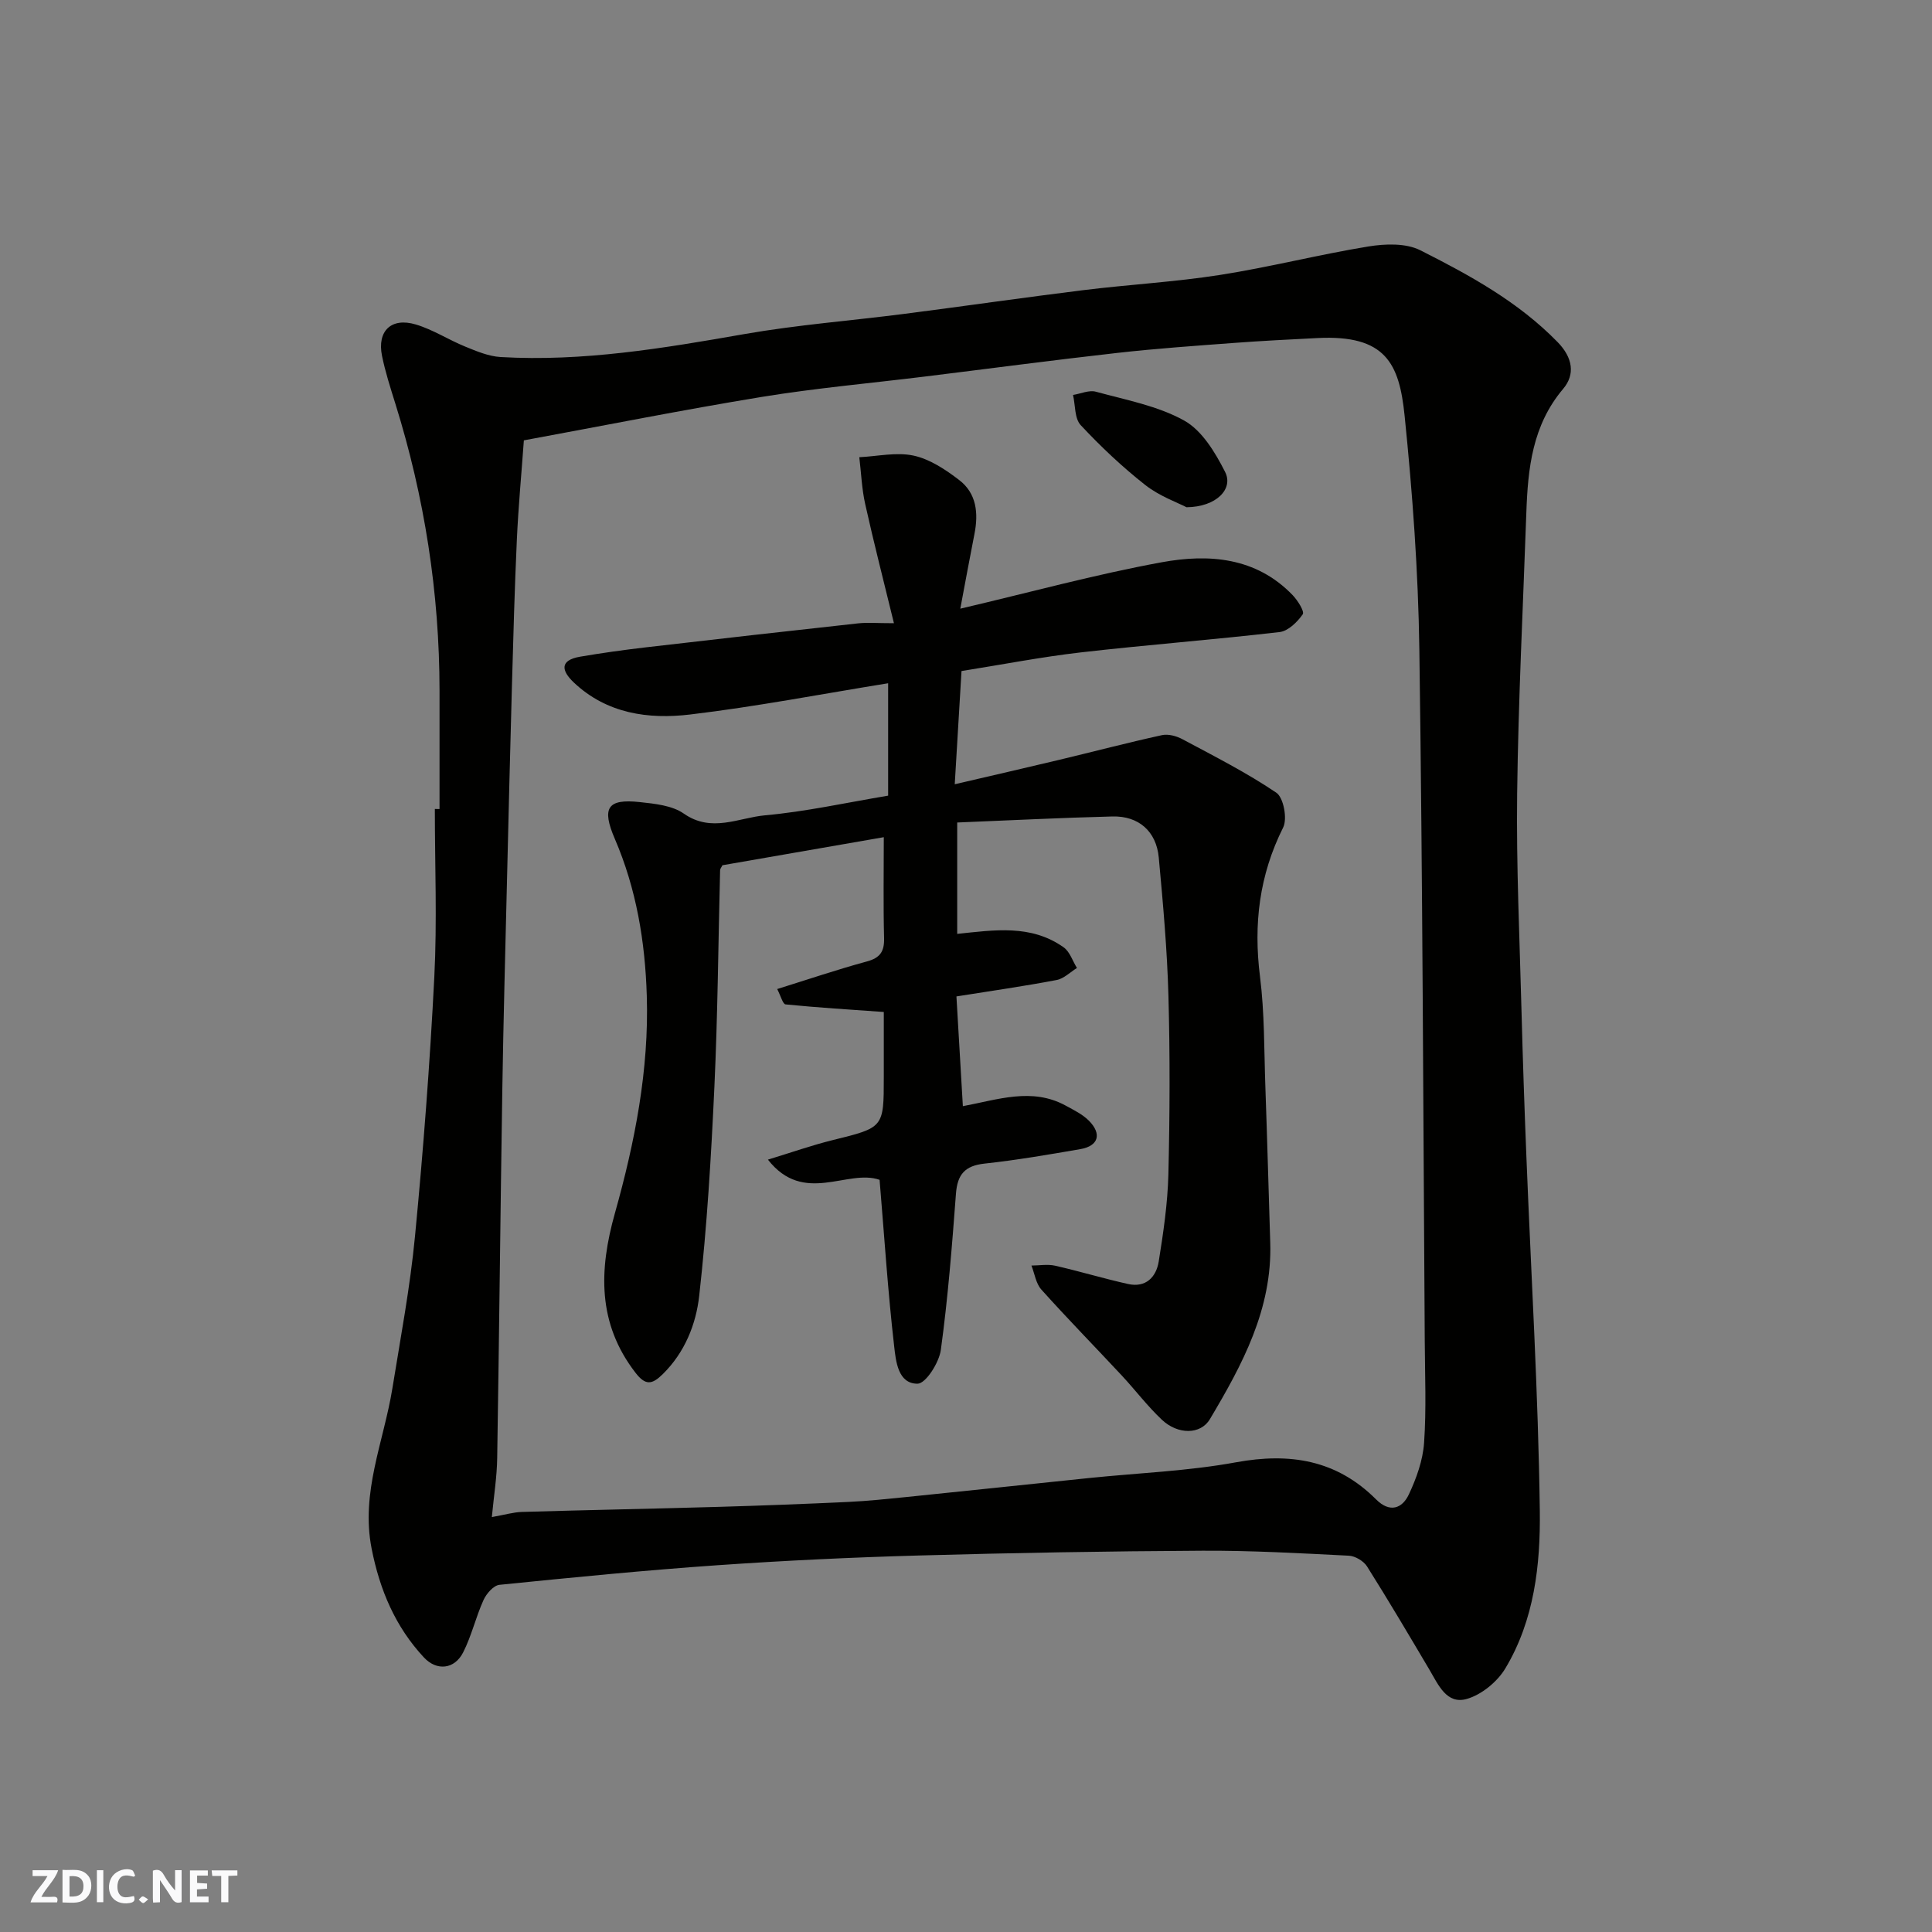
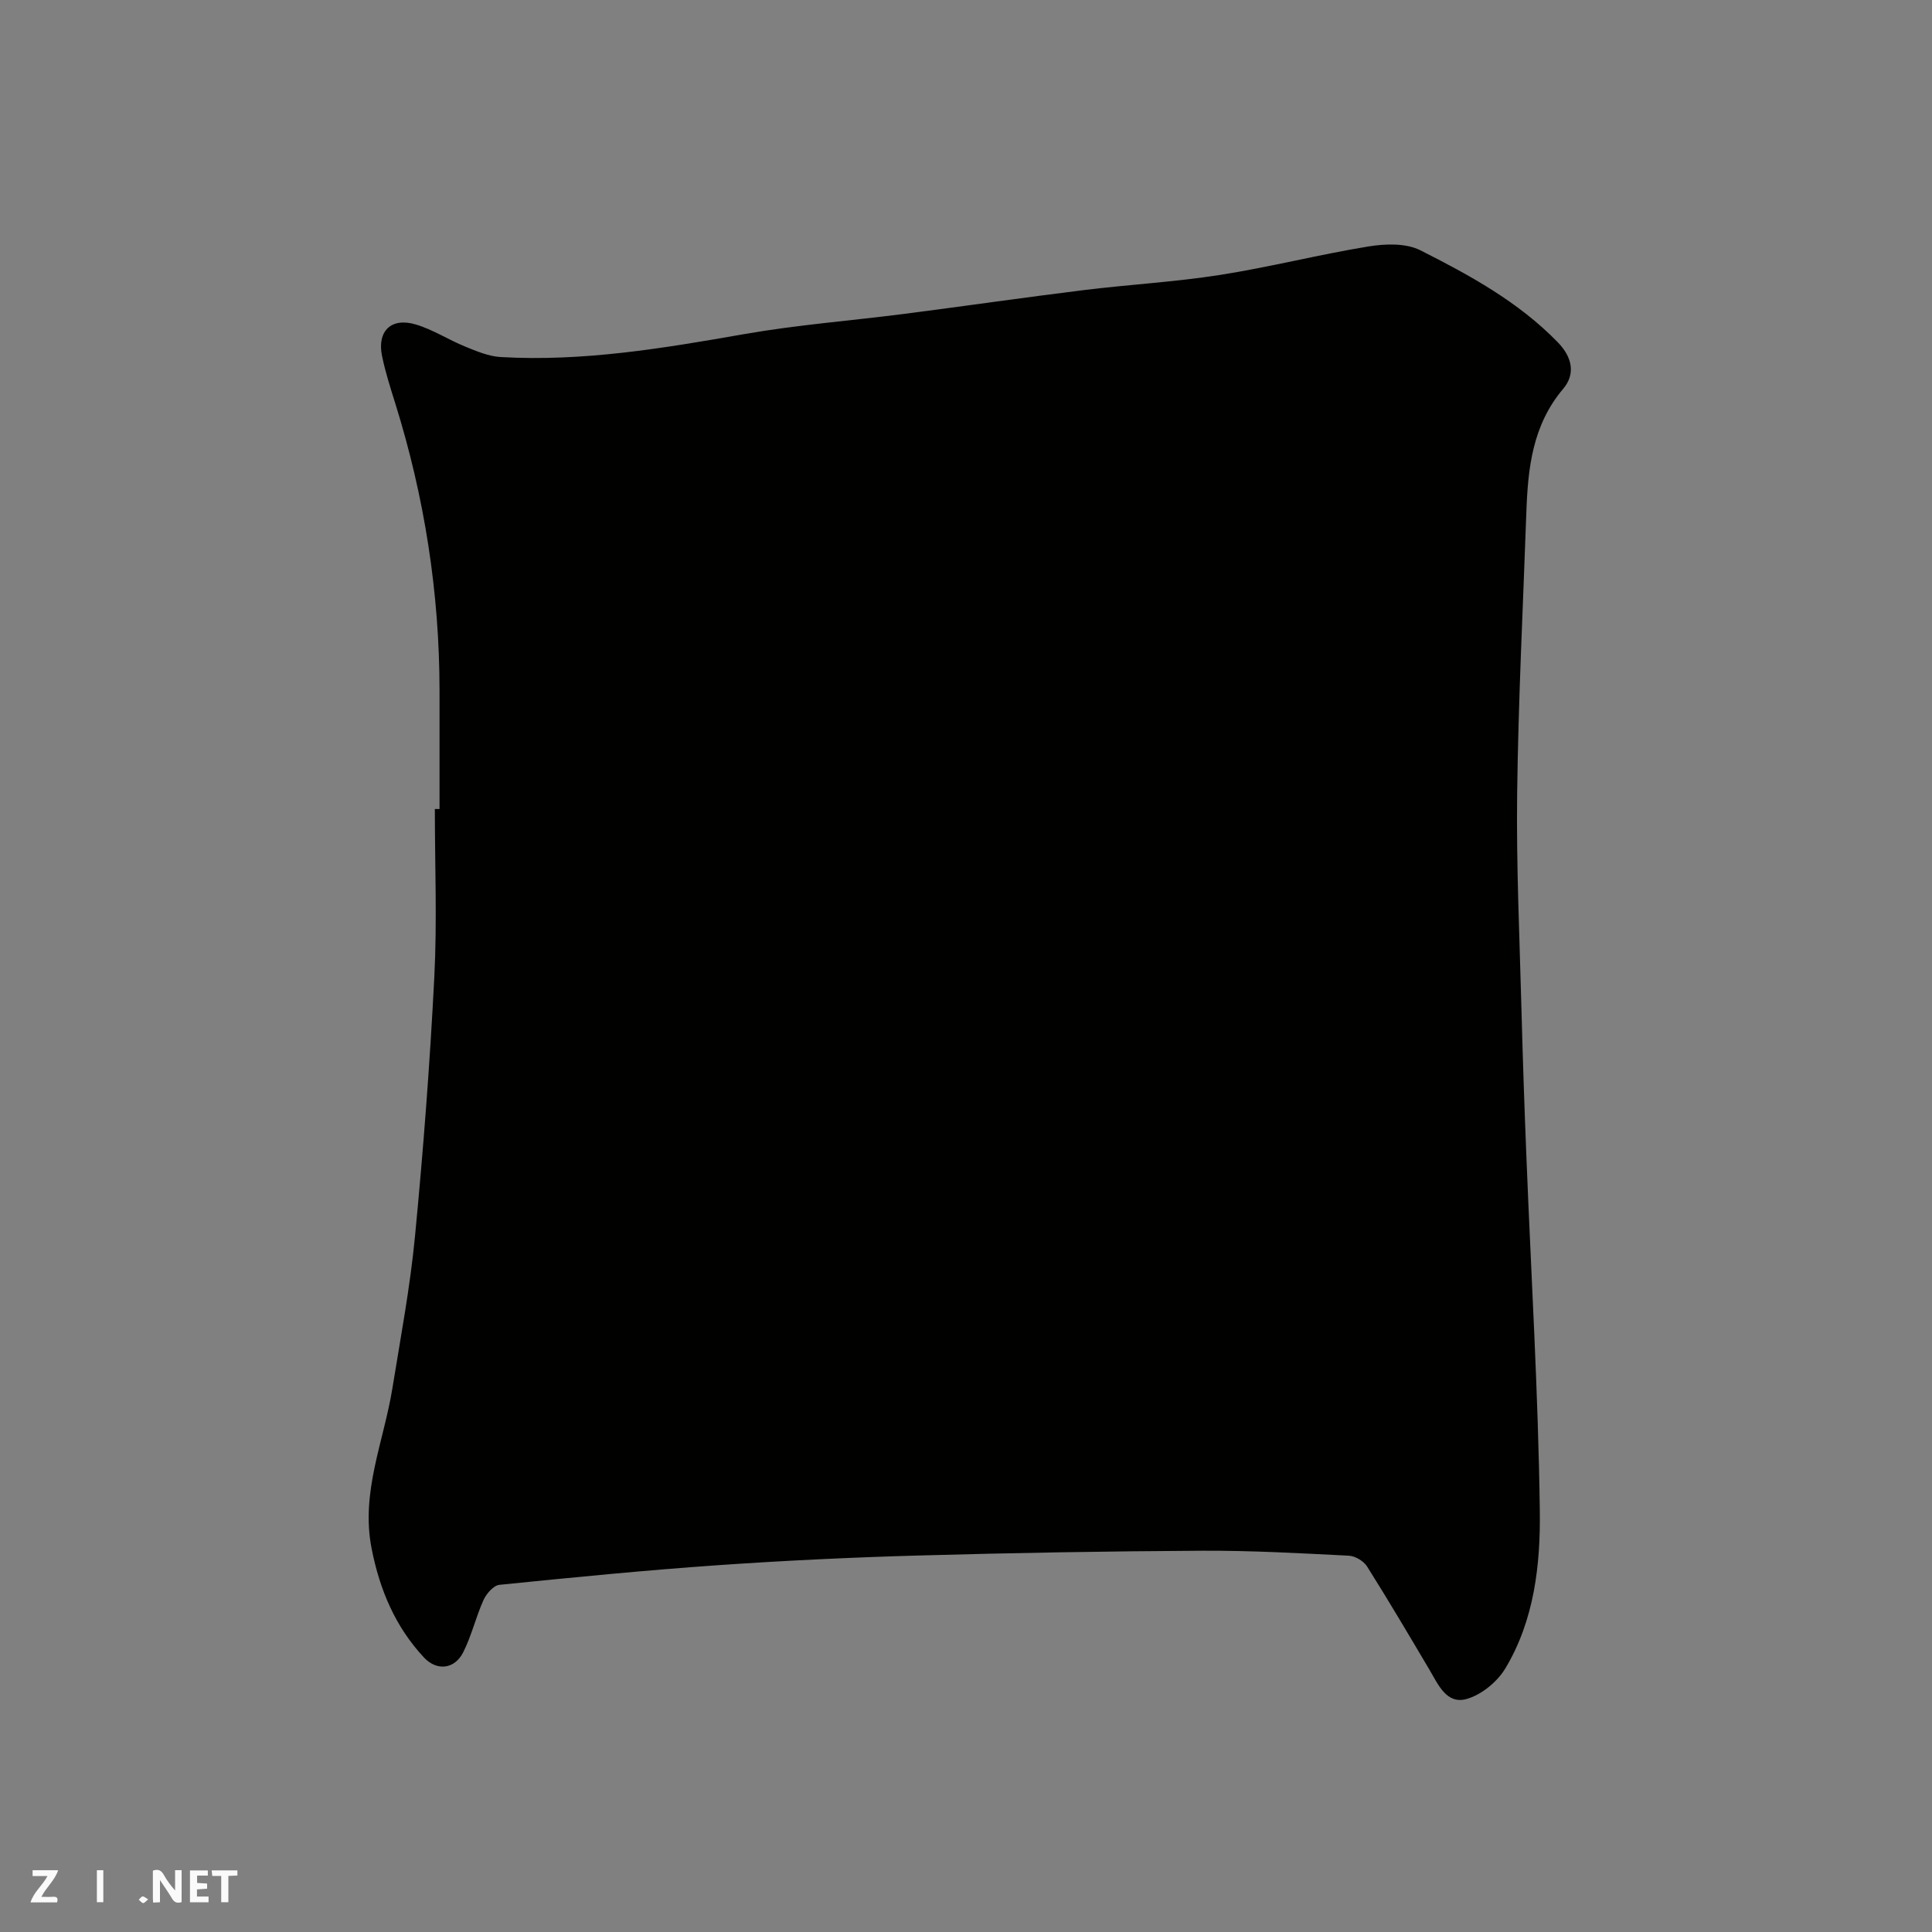
<svg xmlns="http://www.w3.org/2000/svg" enable-background="new 0 0 400 400" viewBox="0 0 400 400">
  <rect x="0" y="0" width="400" height="400" fill="#808080" stroke="none" />
  <g fill="#fafafb">
    <path d="m37.59 393.81c-.92.31-1.52.05-2-.78-.7-1.2-1.52-2.34-2.47-3.78v4.59c-.55.03-.95.05-1.41.07-.03-.37-.06-.64-.06-.91 0-1.91 0-3.81 0-5.7 1.13-.41 1.77-.03 2.29.91.62 1.11 1.38 2.14 2.31 3.19v-4.2h1.35v6.61z" />
-     <path d="m12.94 393.88v-6.75c1.9.19 3.93-.54 5.37 1.29.8 1.01.78 2.88.03 3.97-1.37 1.97-3.4 1.51-5.4 1.49m1.45-1.22c2.04.12 2.92-.58 2.89-2.21-.03-1.51-.98-2.19-2.89-2z" />
    <path d="m11.81 393.87h-5.49c.68-2.18 2.47-3.48 3.51-5.45h-3.08v-1.21h5.29c-.71 2.13-2.44 3.48-3.47 5.51.86 0 1.63.04 2.39-.01.79-.05 1.14.21.85 1.16" />
    <path d="m39.33 393.86v-6.61h3.7v1.07h-2.22v1.52c.68.04 1.34.09 2.07.13v1.07c-.72.05-1.38.09-2.1.14v1.48h2.4v1.19h-3.85z" />
-     <path d="m27.71 388.56c-1.15-.3-2.46-.61-3.1.64-.37.73-.41 1.93-.06 2.67.63 1.35 1.99.93 3.17.68.35.94-.01 1.32-.93 1.46-1.62.25-3.05-.27-3.76-1.48-.73-1.24-.6-3.03.31-4.17.88-1.11 2.71-1.7 4-1.16.32.13.44.74.65 1.12-.1.08-.19.16-.28.24" />
    <path d="m49.15 387.24v1.07c-.59.02-1.17.05-1.87.08v5.44h-1.48v-5.44h-1.85c-.05-.4-.08-.73-.13-1.15z" />
    <path d="m20.06 387.21h1.33v6.62h-1.33z" />
    <path d="m30.68 393.25c-.49.38-.8.79-1.05.76-.32-.05-.6-.45-.9-.7.26-.24.51-.64.8-.67.29-.04.62.3 1.15.61" />
  </g>
-   <path d="m91 167.5c0-8.16 0-16.33 0-24.49-.01-20.29-3.11-40.11-9.16-59.48-1.02-3.26-2.07-6.53-2.75-9.86-1.04-5.14 1.91-8.01 7-6.49 3.55 1.06 6.77 3.17 10.23 4.58 2.35.96 4.84 2.01 7.31 2.16 17.05.99 33.75-1.82 50.47-4.75 10.96-1.92 22.1-2.77 33.15-4.19 12.33-1.59 24.64-3.37 36.98-4.9 9.44-1.17 18.98-1.69 28.37-3.16 10.29-1.61 20.42-4.21 30.7-5.89 3.49-.57 7.77-.72 10.75.78 10.2 5.15 20.27 10.64 28.44 19.02 3.16 3.24 3.65 6.71 1.15 9.67-6.4 7.57-7.31 16.49-7.63 25.7-.68 19.36-1.66 38.72-1.9 58.09-.19 15.09.52 30.19.91 45.29.26 9.93.6 19.87 1 29.8.97 24.46 2.46 48.92 2.78 73.39.15 11.19-1.14 22.68-7.14 32.66-1.66 2.77-4.91 5.43-7.95 6.31-4.21 1.22-5.93-2.95-7.77-6.06-4.24-7.16-8.47-14.33-12.91-21.37-.71-1.12-2.46-2.16-3.77-2.22-10.09-.51-20.19-1.08-30.29-1.03-19.6.1-39.2.44-58.79.99-13.87.39-27.75 1.05-41.59 2.01-15.08 1.05-30.14 2.54-45.18 4.06-1.22.12-2.7 1.82-3.3 3.14-1.6 3.53-2.47 7.41-4.22 10.85-1.78 3.5-5.45 3.91-8.12 1.05-5.93-6.36-9.15-14-10.83-22.54-2.3-11.64 2.52-22.17 4.3-33.18 1.69-10.47 3.67-20.93 4.68-31.48 1.72-17.86 3.09-35.77 4-53.69.59-11.57.11-23.19.11-34.78.31.01.64.01.97.01zm10.83 146.59c2.7-.47 4.44-1 6.2-1.06 13.59-.4 27.19-.66 40.78-1.05 8.93-.26 17.86-.6 26.79-1.02 4.11-.19 8.2-.63 12.29-1.04 12.56-1.28 25.12-2.62 37.69-3.92 10.12-1.04 20.37-1.42 30.34-3.25 11.16-2.04 20.82-.49 28.99 7.69 2.81 2.81 5.39 1.93 6.79-1.06 1.56-3.33 2.89-7.03 3.14-10.66.49-6.99.18-14.05.14-21.08-.32-47.74-.44-95.48-1.12-143.22-.23-16.13-1.41-32.29-3.05-48.35-1.1-10.78-3.89-16.8-18.05-16.08-5.77.29-11.54.58-17.29 1.01-8.04.6-16.08 1.16-24.09 2.06-13.34 1.5-26.65 3.27-39.98 4.91-11.22 1.38-22.49 2.38-33.64 4.2-16.53 2.71-32.97 5.99-49.3 9-.51 7.07-1.14 13.79-1.45 20.53-.46 10.09-.74 20.19-1.02 30.29-.37 13.26-.69 26.52-1.01 39.78-.35 14.59-.75 29.19-.98 43.78-.4 25.42-.65 50.84-1.06 76.26-.05 3.91-.68 7.79-1.11 12.28z" fill="#010100" />
+   <path d="m91 167.5c0-8.16 0-16.33 0-24.49-.01-20.29-3.11-40.11-9.16-59.48-1.02-3.26-2.07-6.53-2.75-9.86-1.04-5.14 1.91-8.01 7-6.49 3.55 1.06 6.77 3.17 10.23 4.58 2.35.96 4.84 2.01 7.31 2.16 17.05.99 33.75-1.82 50.47-4.75 10.96-1.92 22.1-2.77 33.15-4.19 12.33-1.59 24.64-3.37 36.98-4.9 9.44-1.17 18.98-1.69 28.37-3.16 10.29-1.61 20.42-4.21 30.7-5.89 3.49-.57 7.77-.72 10.75.78 10.2 5.15 20.27 10.64 28.44 19.02 3.16 3.24 3.65 6.71 1.15 9.67-6.4 7.57-7.31 16.49-7.63 25.7-.68 19.36-1.66 38.72-1.9 58.09-.19 15.09.52 30.19.91 45.29.26 9.93.6 19.87 1 29.8.97 24.46 2.46 48.92 2.78 73.39.15 11.19-1.14 22.68-7.14 32.66-1.66 2.77-4.91 5.43-7.95 6.31-4.21 1.22-5.93-2.95-7.77-6.06-4.24-7.16-8.47-14.33-12.91-21.37-.71-1.12-2.46-2.16-3.77-2.22-10.09-.51-20.19-1.08-30.29-1.03-19.6.1-39.2.44-58.79.99-13.87.39-27.75 1.05-41.59 2.01-15.08 1.05-30.14 2.54-45.18 4.06-1.22.12-2.7 1.82-3.3 3.14-1.6 3.53-2.47 7.41-4.22 10.85-1.78 3.5-5.45 3.91-8.12 1.05-5.93-6.36-9.15-14-10.83-22.54-2.3-11.64 2.52-22.17 4.3-33.18 1.69-10.47 3.67-20.93 4.68-31.48 1.72-17.86 3.09-35.77 4-53.69.59-11.57.11-23.19.11-34.78.31.01.64.01.97.01zm10.83 146.59z" fill="#010100" />
  <path d="m183.88 164.73c0-7.96 0-15.44 0-23.27-13.75 2.22-27.31 4.84-40.99 6.47-8.63 1.03-17.25-.16-24.09-6.63-2.61-2.47-2.93-4.61 1.31-5.34 4.5-.77 9.02-1.4 13.56-1.93 14.66-1.71 29.32-3.36 43.99-4.97 1.94-.21 3.93-.03 7.42-.03-2.13-8.73-4.17-16.67-5.95-24.67-.71-3.17-.83-6.46-1.22-9.7 3.76-.18 7.68-1.1 11.24-.33 3.37.73 6.61 2.89 9.43 5.05 3.62 2.76 4.02 6.88 3.17 11.17-.97 4.91-1.87 9.84-2.93 15.47 14.3-3.35 27.9-7.08 41.71-9.61 9.71-1.78 19.52-1.07 27.1 6.81 1.05 1.09 2.49 3.39 2.09 3.96-1.12 1.6-3.01 3.47-4.78 3.68-13.7 1.59-27.46 2.64-41.16 4.21-8.22.95-16.37 2.54-24.71 3.86-.47 7.96-.91 15.33-1.4 23.44 7.78-1.81 14.7-3.4 21.62-5.05 7.1-1.7 14.17-3.56 21.3-5.12 1.3-.28 3 .19 4.23.85 6.58 3.52 13.27 6.91 19.43 11.07 1.5 1.01 2.32 5.4 1.41 7.21-4.94 9.87-6.16 20.01-4.79 30.86.95 7.52.84 15.18 1.11 22.79.38 10.76.67 21.53 1.01 32.3.43 13.75-5.78 25.27-12.5 36.55-1.92 3.22-6.63 3.24-9.95.1-2.99-2.82-5.49-6.14-8.3-9.16-5.54-5.94-11.22-11.74-16.64-17.78-1.13-1.26-1.39-3.29-2.05-4.97 1.64-.01 3.35-.32 4.9.03 5.06 1.15 10.04 2.66 15.11 3.79 3.67.81 5.82-1.43 6.34-4.66.96-5.97 1.85-12.01 2-18.05.3-12.32.35-24.67.01-36.99-.26-9.55-1.12-19.08-2-28.6-.5-5.42-4.17-8.64-9.59-8.5-10.67.27-21.34.81-32.14 1.25v23.06c7.63-.79 15.26-2.02 22.03 2.78 1.29.91 1.86 2.83 2.76 4.28-1.4.86-2.7 2.21-4.21 2.49-6.72 1.28-13.5 2.25-20.74 3.4.44 7.54.88 15.02 1.33 22.72 7.27-1.35 14.31-3.93 21.3-.11 1.68.92 3.49 1.8 4.81 3.13 2.71 2.75 1.96 5.22-1.76 5.87-6.6 1.14-13.21 2.28-19.86 3-4.07.44-5.62 2.24-5.92 6.23-.81 10.8-1.66 21.62-3.13 32.35-.36 2.63-3.12 6.97-4.81 6.99-4.08.03-4.5-4.69-4.85-7.73-1.3-11.28-2.03-22.63-3.02-34.48-6.67-2.33-15.68 5.32-23.12-4.18 4.95-1.51 9.1-2.98 13.36-4.03 10.61-2.62 10.63-2.54 10.63-13.06 0-4.47 0-8.94 0-13.48-7.03-.5-13.7-.91-20.34-1.57-.57-.06-.99-1.76-1.73-3.18 6.51-2.03 12.49-4.06 18.57-5.71 2.75-.75 3.63-2.06 3.56-4.84-.18-6.89-.06-13.78-.06-20.89-10.78 1.88-22.14 3.85-33.41 5.81-.21.44-.48.73-.48 1.03-.38 14.93-.49 29.87-1.18 44.79-.67 14.48-1.53 28.97-3.15 43.36-.66 5.84-2.96 11.65-7.5 16.14-2.25 2.22-3.6 2.46-5.69-.25-7.91-10.24-7.56-21.3-4.26-33.03 4.13-14.7 7.08-29.68 6.6-45.04-.34-11.14-2.15-22.1-6.62-32.47-2.76-6.41-1.54-8.33 5.14-7.61 3.13.34 6.72.69 9.15 2.39 5.75 4.02 11.33.85 16.83.35 8.43-.76 16.76-2.61 25.47-4.07z" fill="#010100" />
  <path d="m245.66 105.02c-1.86-.97-5.6-2.29-8.55-4.61-4.77-3.75-9.23-7.96-13.37-12.4-1.28-1.38-1.09-4.12-1.58-6.24 1.59-.25 3.32-1.06 4.73-.67 6.2 1.7 12.77 2.91 18.28 5.97 3.7 2.06 6.44 6.62 8.47 10.63 1.79 3.5-1.78 7.26-7.98 7.32z" fill="#010100" />
</svg>